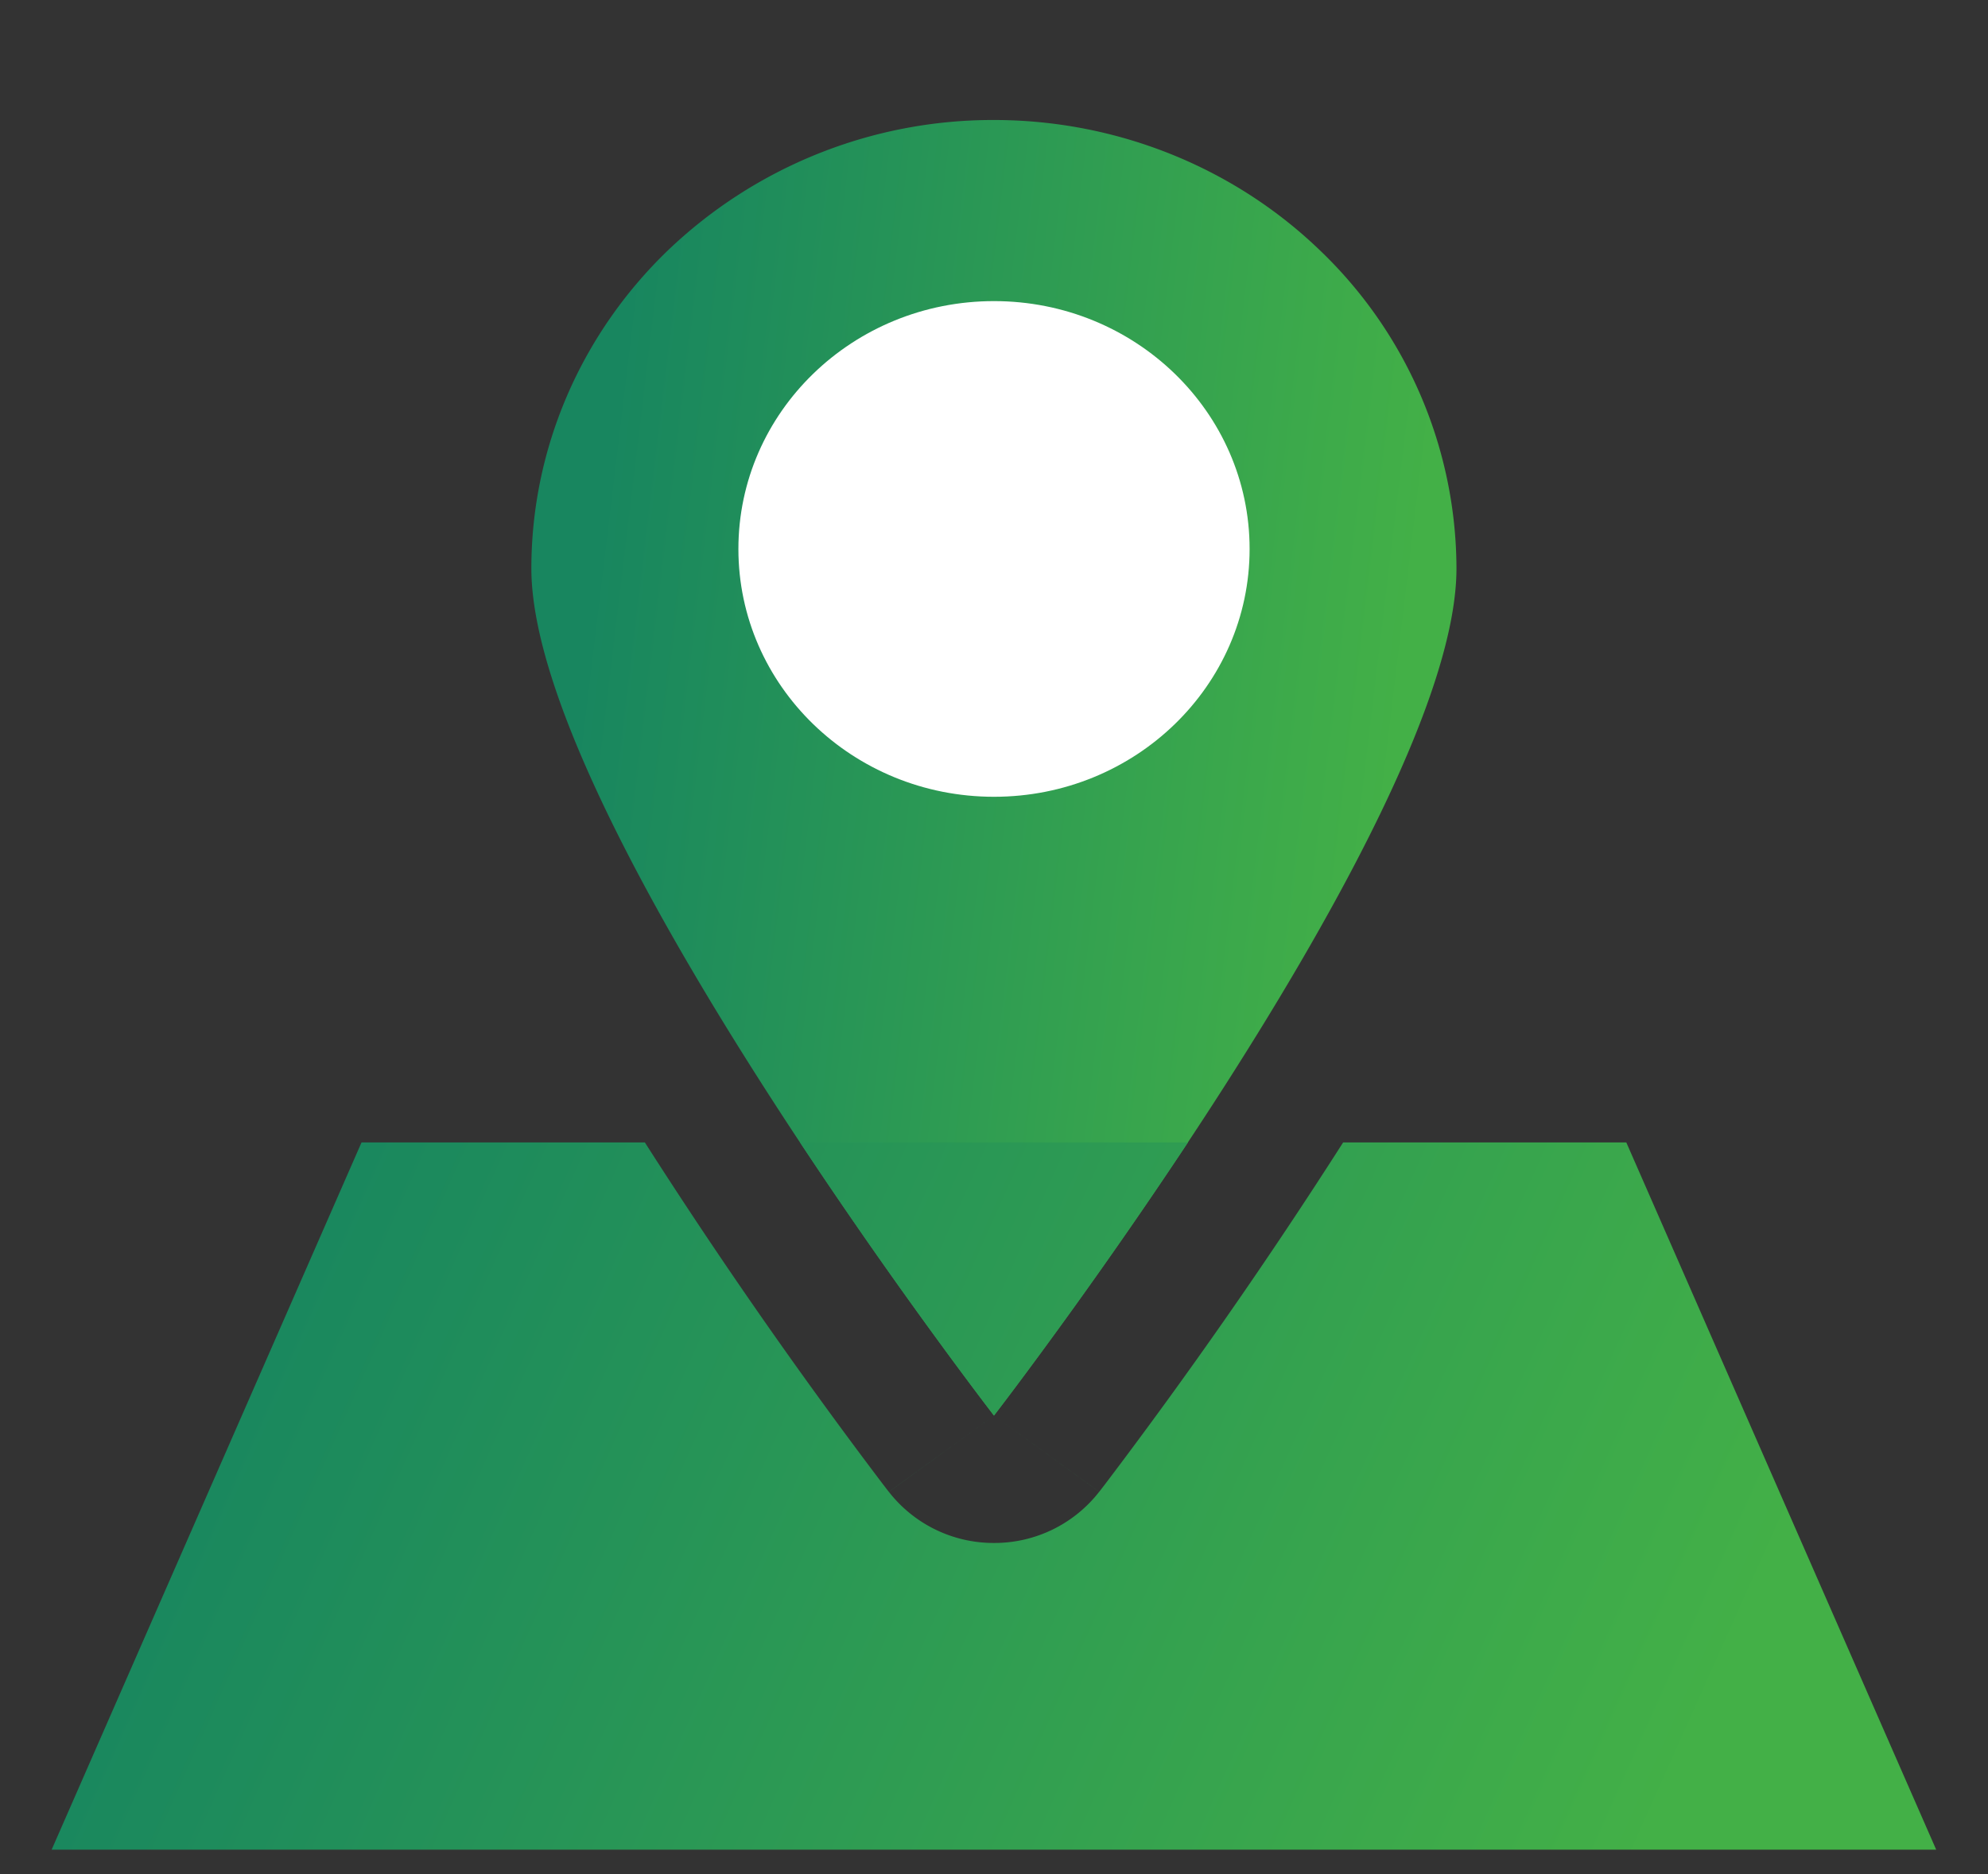
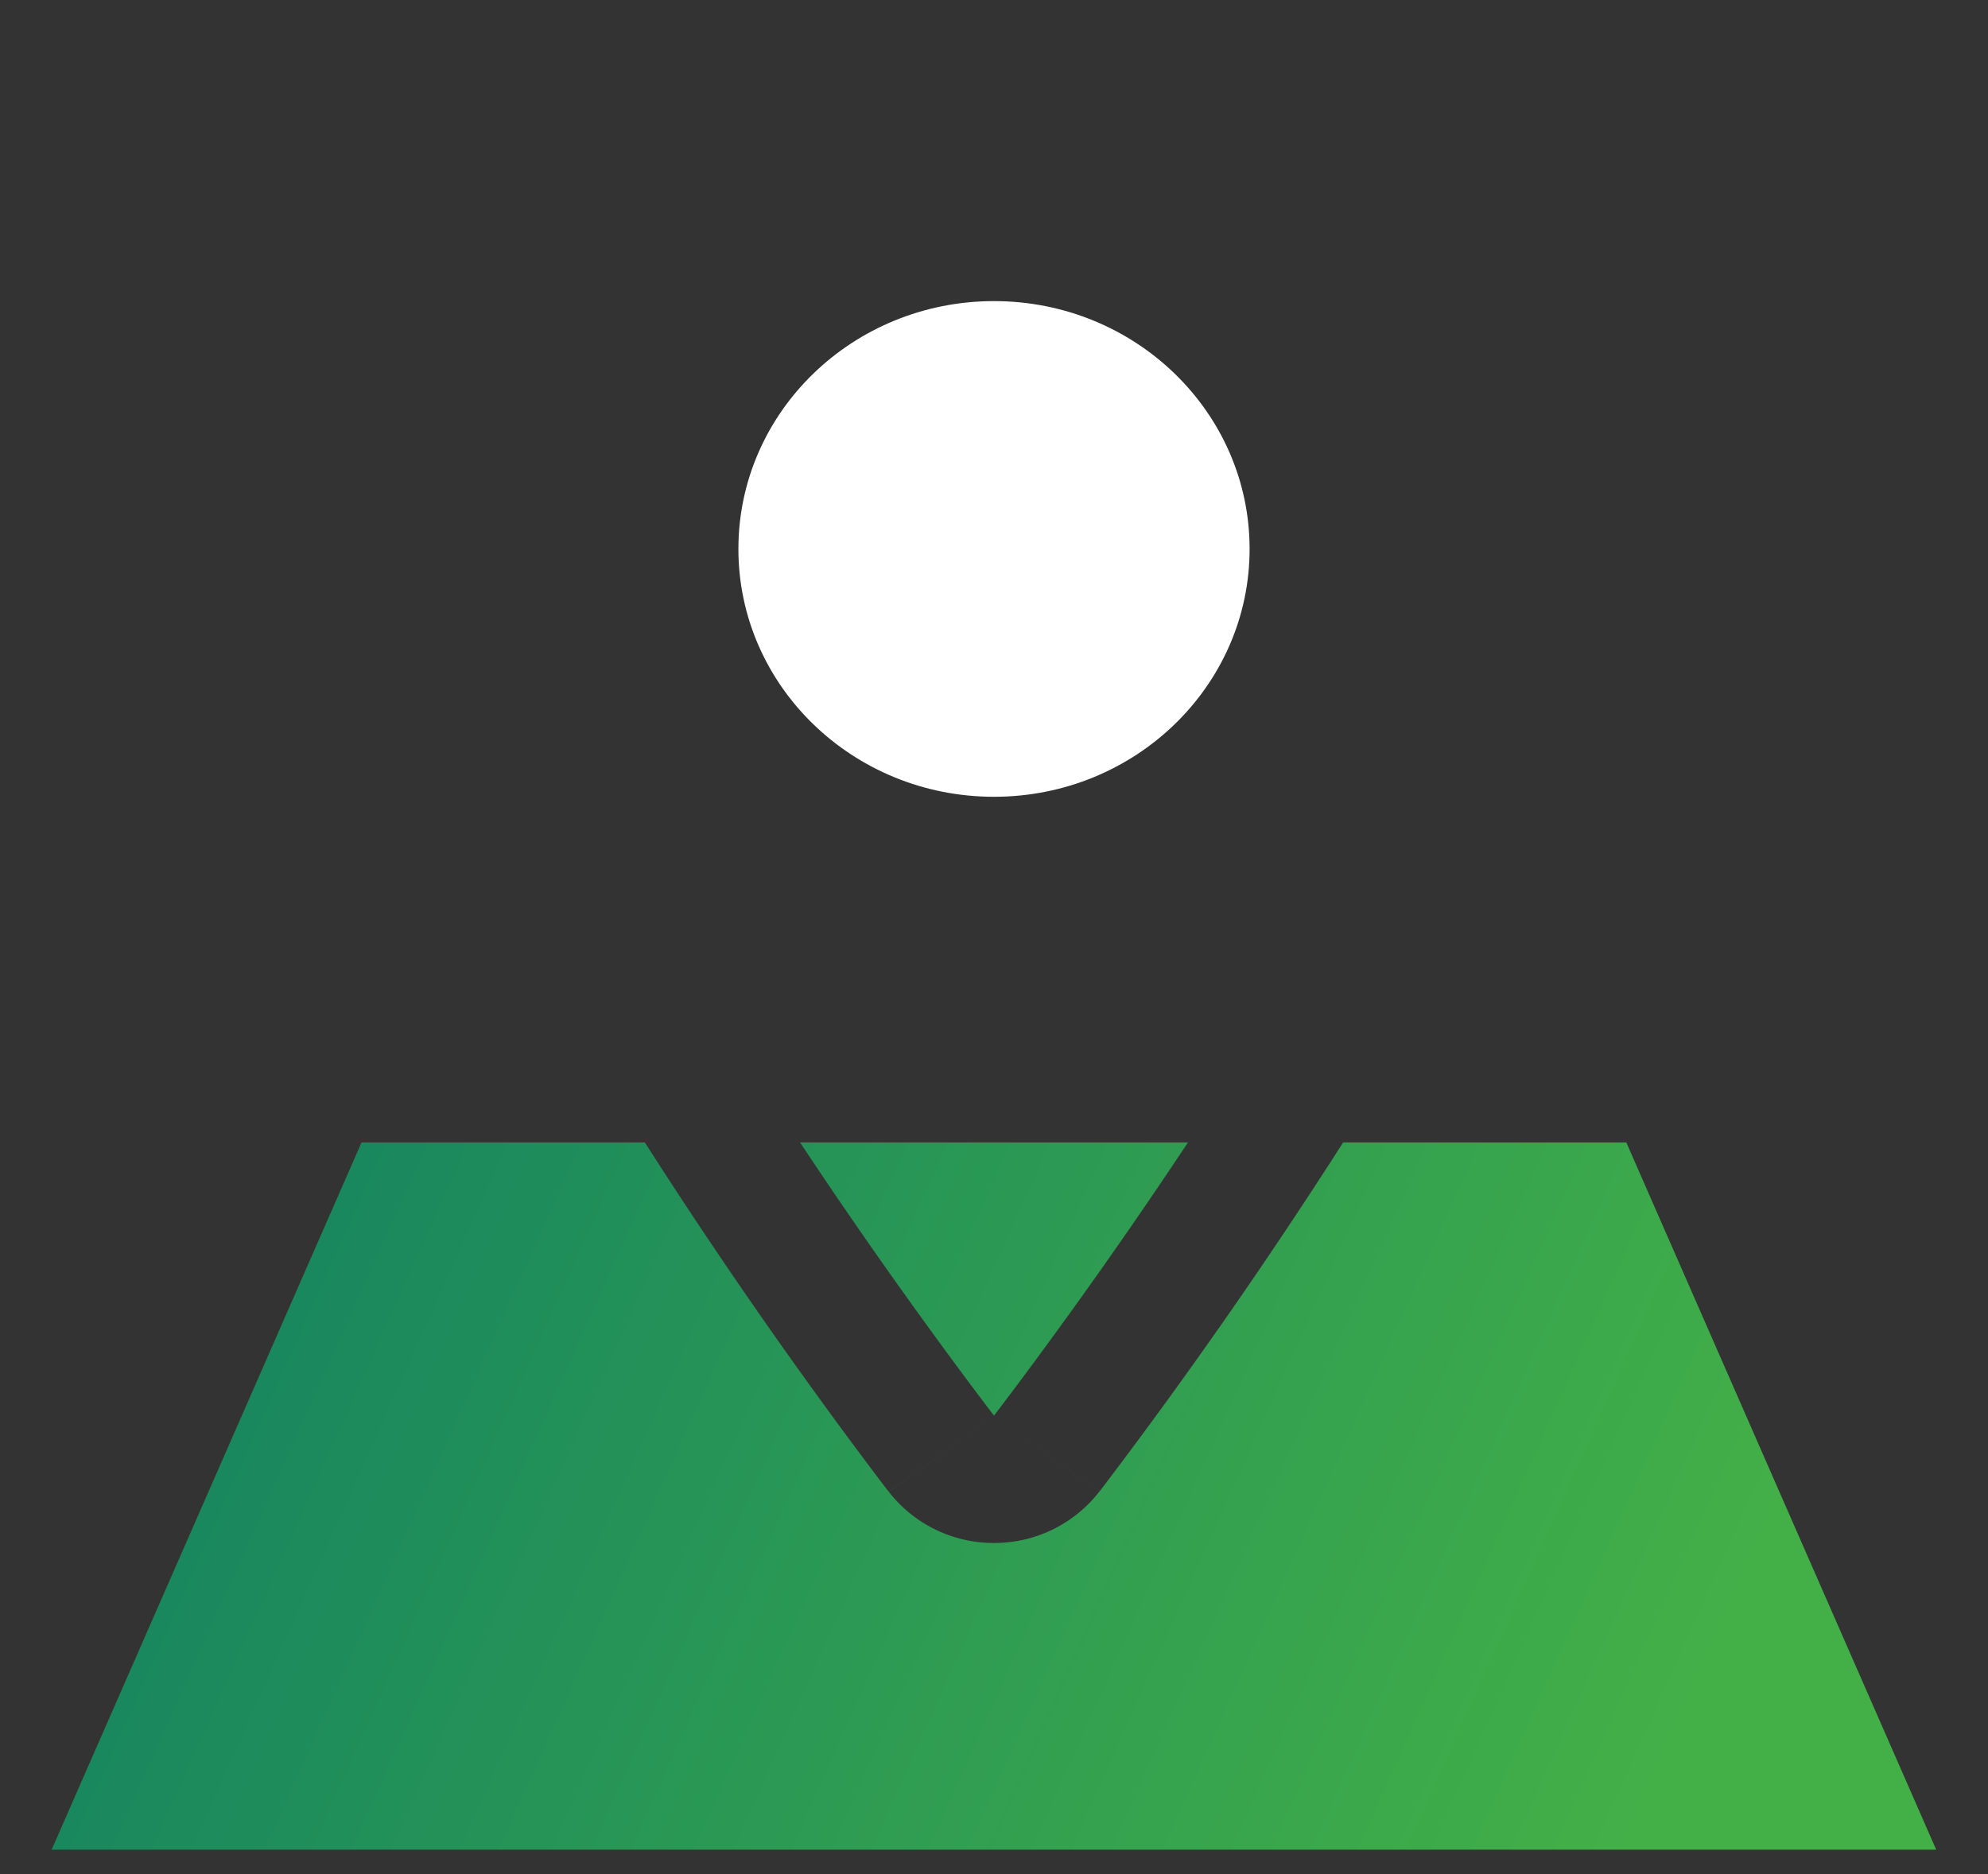
<svg xmlns="http://www.w3.org/2000/svg" width="35" height="33" fill="none">
  <rect width="100%" height="100%" fill="#333333" stroke="none" />
-   <path d="M25.642 10.01c0 4.37-8.143 14.916-8.143 14.916S9.355 14.38 9.355 10.01c0-2.094.858-4.103 2.386-5.584a8.275 8.275 0 015.758-2.313c2.16 0 4.231.832 5.758 2.313a7.777 7.777 0 012.385 5.584z" fill="url(#paint0_linear_103_52556)" />
  <path fill-rule="evenodd" clip-rule="evenodd" d="M17.5 24.926l-1.851 1.344-.001-.001-.007-.01-.02-.025-.073-.095a90.335 90.335 0 01-1.215-1.642 91.984 91.984 0 01-2.87-4.209l-.11-.172H6.365L.909 32.57h33.179l-5.456-12.454h-4.985a91.984 91.984 0 01-4.195 6.023l-.073.095-.02.025-.007.01-1.847-1.34 1.846 1.34a2.338 2.338 0 01-1.851.9 2.338 2.338 0 01-1.851-.9l1.851-1.343zm3.415-4.81h-6.83a92.553 92.553 0 001.997 2.892c.844 1.174 1.418 1.918 1.418 1.918s.574-.744 1.418-1.918a92.553 92.553 0 001.997-2.892z" fill="url(#paint1_linear_103_52556)" />
  <ellipse cx="17.5" cy="9.666" rx="4.5" ry="4.364" fill="#fff" />
  <defs>
    <linearGradient id="paint0_linear_103_52556" x1="10.862" y1="6.557" x2="25.179" y2="8.276" gradientUnits="userSpaceOnUse">
      <stop stop-color="#18865F" />
      <stop offset="1" stop-color="#43B047" />
    </linearGradient>
    <linearGradient id="paint1_linear_103_52556" x1="3.978" y1="22.542" x2="28.619" y2="33.58" gradientUnits="userSpaceOnUse">
      <stop stop-color="#18865F" />
      <stop offset="1" stop-color="#43B047" />
    </linearGradient>
  </defs>
</svg>